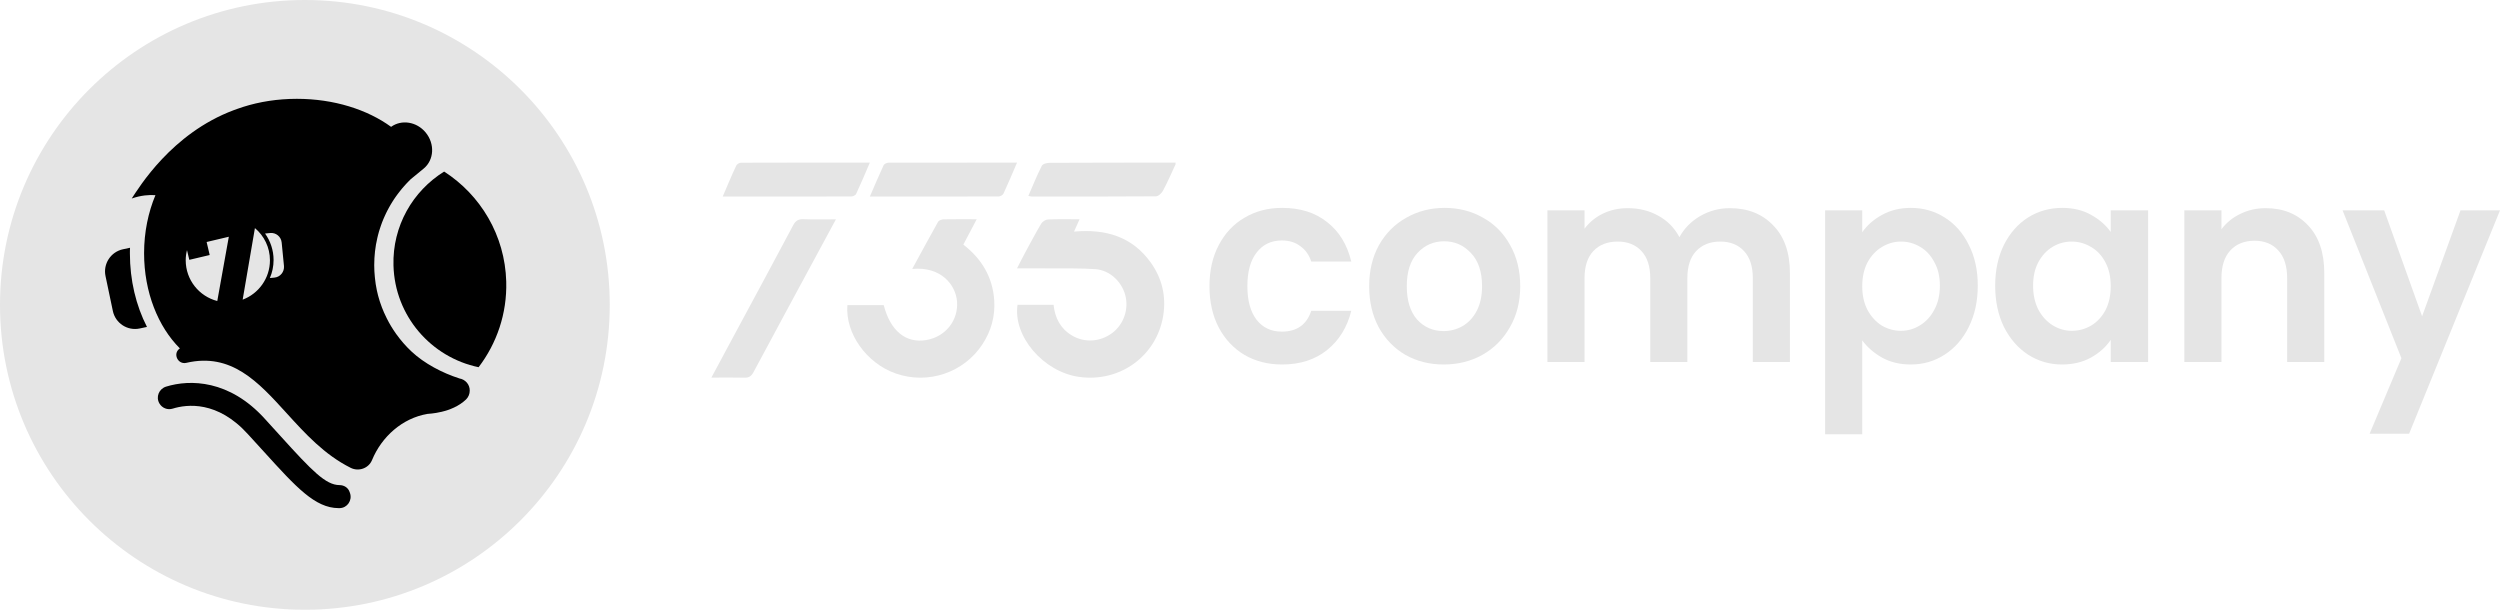
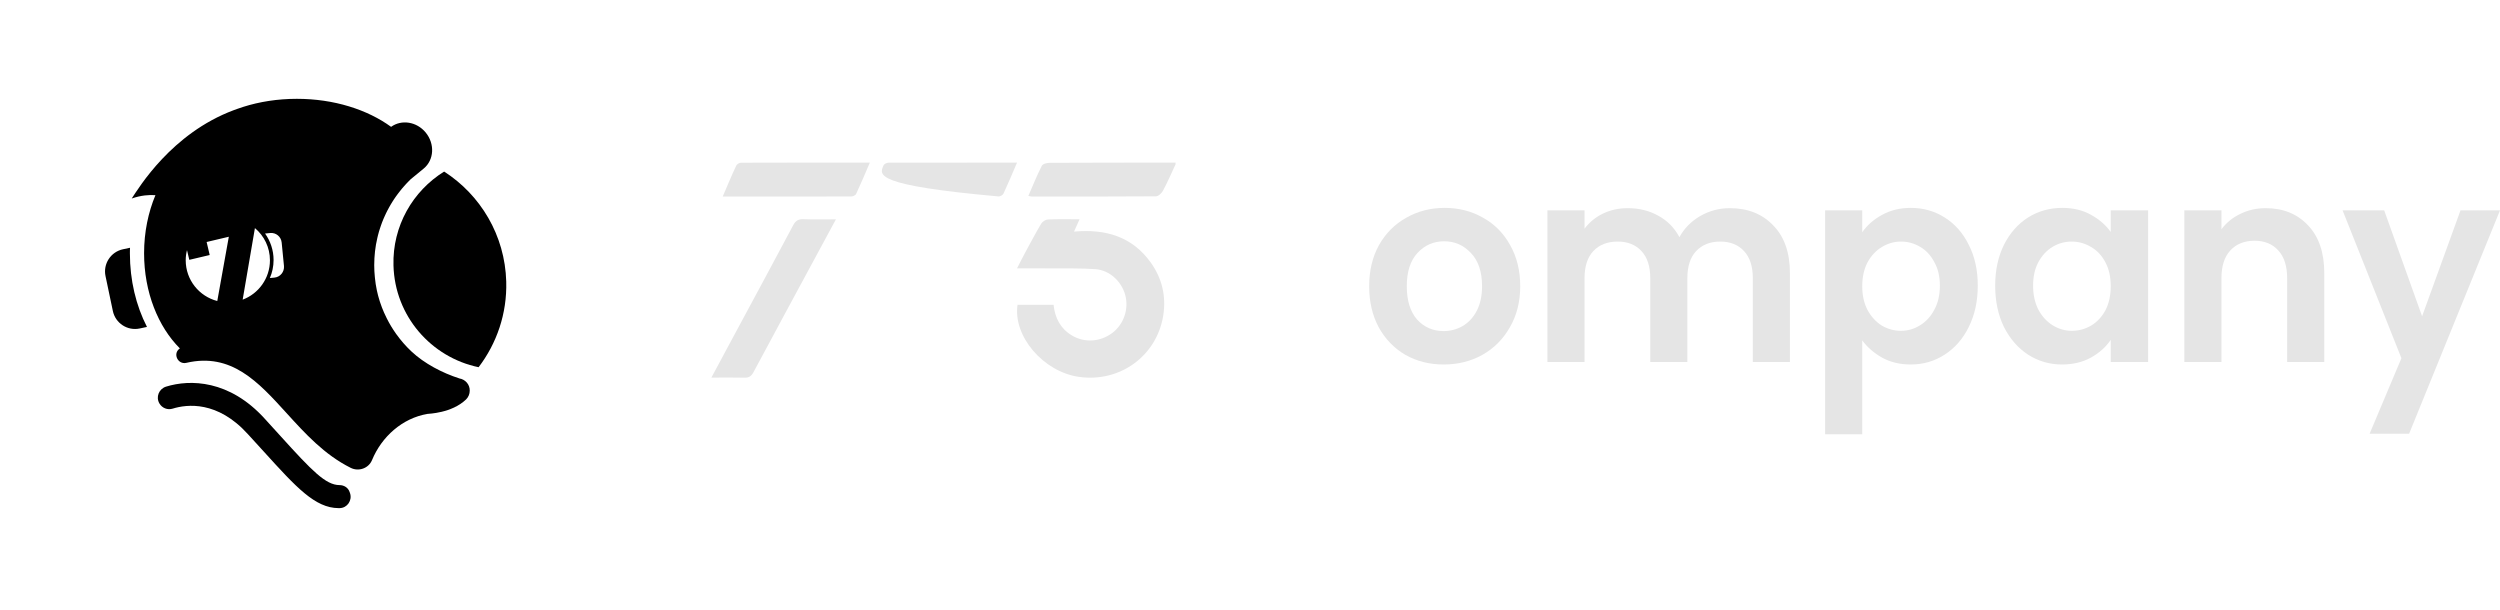
<svg xmlns="http://www.w3.org/2000/svg" width="123" height="30" viewBox="0 0 123 30" fill="none">
-   <circle cx="15" cy="15" r="15" fill="#E5E5E5" />
  <path d="M6.398 12.19L6.054 12.263C5.451 12.389 5.063 12.983 5.192 13.585L5.552 15.299C5.678 15.902 6.271 16.29 6.874 16.161L7.231 16.085C6.688 15.028 6.391 13.781 6.391 12.468C6.388 12.373 6.394 12.282 6.398 12.19Z" fill="black" />
  <path d="M24.907 13.853C24.844 11.572 23.638 9.59 21.852 8.441C20.312 9.397 19.305 11.117 19.359 13.058C19.425 15.548 21.211 17.581 23.547 18.067C24.437 16.899 24.951 15.434 24.907 13.853Z" fill="black" />
  <path d="M17.2 24.205C17.131 23.994 16.926 23.867 16.705 23.867C16.026 23.864 15.354 23.167 13.82 21.475C13.574 21.204 13.309 20.913 13.028 20.604C11.286 18.682 9.348 18.657 8.168 19.023C7.818 19.134 7.657 19.534 7.843 19.85C7.975 20.077 8.244 20.184 8.496 20.105C9.197 19.888 10.699 19.705 12.198 21.362C12.482 21.671 12.744 21.961 12.99 22.23C14.568 23.968 15.499 24.994 16.657 25C16.676 25 16.695 25 16.714 25C17.087 24.991 17.339 24.619 17.222 24.265L17.2 24.205Z" fill="black" />
  <path d="M22.597 18.619H22.603C21.764 18.351 20.874 17.884 20.246 17.294C19.965 17.032 19.712 16.738 19.488 16.426C19.485 16.422 19.482 16.419 19.479 16.413C19.315 16.18 19.166 15.936 19.037 15.678C19.031 15.668 19.028 15.656 19.021 15.646C18.983 15.57 18.949 15.495 18.914 15.419C18.908 15.409 18.904 15.397 18.898 15.387C18.822 15.217 18.756 15.04 18.696 14.86C18.69 14.845 18.687 14.825 18.68 14.81C18.658 14.737 18.636 14.668 18.617 14.595C18.611 14.573 18.605 14.551 18.598 14.526C18.579 14.45 18.561 14.374 18.545 14.302C18.542 14.286 18.538 14.27 18.535 14.254C18.516 14.163 18.5 14.071 18.485 13.98C18.482 13.961 18.478 13.945 18.478 13.926C18.466 13.854 18.456 13.778 18.45 13.702C18.447 13.674 18.444 13.642 18.441 13.614C18.434 13.547 18.428 13.478 18.425 13.412C18.422 13.383 18.422 13.355 18.419 13.326C18.415 13.232 18.412 13.137 18.412 13.043C18.412 12.929 18.415 12.815 18.422 12.702C18.425 12.664 18.428 12.629 18.431 12.591C18.437 12.515 18.444 12.44 18.45 12.367C18.456 12.323 18.463 12.279 18.469 12.235C18.478 12.168 18.488 12.102 18.497 12.036C18.504 11.988 18.516 11.944 18.526 11.897C18.538 11.834 18.551 11.774 18.564 11.711C18.576 11.663 18.586 11.616 18.598 11.569C18.614 11.509 18.63 11.452 18.646 11.392C18.658 11.345 18.674 11.297 18.69 11.253C18.709 11.196 18.728 11.139 18.747 11.083C18.762 11.035 18.781 10.991 18.797 10.944C18.819 10.89 18.841 10.833 18.863 10.78C18.882 10.732 18.901 10.688 18.923 10.644C18.945 10.59 18.971 10.537 18.996 10.486C19.018 10.442 19.04 10.398 19.062 10.354C19.087 10.303 19.116 10.253 19.144 10.202C19.17 10.158 19.192 10.117 19.217 10.073C19.245 10.022 19.277 9.975 19.308 9.924C19.334 9.883 19.362 9.842 19.387 9.801C19.419 9.754 19.454 9.707 19.485 9.659C19.514 9.621 19.542 9.58 19.57 9.543C19.605 9.495 19.643 9.451 19.678 9.404C19.706 9.366 19.738 9.328 19.766 9.293C19.804 9.246 19.845 9.205 19.883 9.158C19.914 9.123 19.946 9.088 19.977 9.053C20.018 9.009 20.063 8.965 20.104 8.921C20.135 8.889 20.167 8.858 20.198 8.826C20.202 8.823 20.205 8.82 20.208 8.817L20.849 8.29C21.36 7.867 21.401 7.075 20.943 6.519C20.501 5.983 19.753 5.869 19.242 6.241C18.075 5.392 16.43 4.862 14.606 4.862C13.662 4.862 12.766 5.004 11.961 5.26C11.867 5.288 11.775 5.32 11.681 5.355C11.617 5.377 11.557 5.399 11.498 5.421C8.439 6.566 6.836 9.233 6.48 9.767C6.94 9.606 7.344 9.58 7.647 9.602C7.294 10.448 7.089 11.42 7.089 12.459C7.089 14.381 7.783 16.078 8.85 17.142C8.847 17.145 8.84 17.148 8.837 17.151C8.487 17.401 8.752 17.95 9.168 17.852C11.381 17.338 12.703 18.789 14.089 20.314C15.007 21.324 15.95 22.365 17.254 23.018C17.645 23.214 18.134 23.044 18.302 22.64C18.778 21.485 19.791 20.576 21.032 20.364C21.082 20.355 22.224 20.329 22.925 19.657C22.928 19.654 22.931 19.651 22.935 19.648C23.045 19.537 23.111 19.386 23.111 19.219C23.118 18.916 22.89 18.663 22.597 18.619ZM9.137 12.806C9.137 12.632 9.159 12.468 9.2 12.307L9.314 12.784L10.317 12.547L10.166 11.906L11.258 11.648L10.69 14.81C9.796 14.579 9.137 13.771 9.137 12.806ZM11.939 14.743L12.542 11.222C12.993 11.6 13.281 12.171 13.281 12.806C13.281 13.693 12.722 14.45 11.939 14.743ZM13.502 13.658L13.277 13.68C13.394 13.409 13.46 13.109 13.46 12.793C13.46 12.307 13.303 11.856 13.041 11.49L13.293 11.464C13.577 11.436 13.83 11.644 13.858 11.932L13.972 13.093C13.994 13.377 13.786 13.633 13.502 13.658Z" fill="black" />
  <path d="M57.836 8.088C57.634 8.52 57.443 8.964 57.22 9.381C57.151 9.514 56.988 9.659 56.869 9.659C54.829 9.676 52.788 9.67 50.748 9.668C50.713 9.668 50.678 9.655 50.595 9.639C50.816 9.132 51.016 8.63 51.256 8.16C51.309 8.056 51.507 8.013 51.639 8.011C53.705 8 55.77 8.002 57.836 8C57.836 8.03 57.836 8.06 57.836 8.088Z" fill="#E5E5E5" />
  <path d="M50.062 14.997C50.644 14.997 51.229 14.997 51.836 14.997C51.904 15.64 52.17 16.166 52.742 16.507C53.355 16.873 54.13 16.826 54.721 16.384C55.287 15.96 55.546 15.209 55.363 14.519C55.185 13.85 54.592 13.294 53.902 13.243C53.19 13.193 52.475 13.21 51.76 13.204C51.209 13.199 50.66 13.202 50.038 13.202C50.187 12.914 50.305 12.674 50.432 12.441C50.693 11.96 50.947 11.474 51.227 11.004C51.287 10.903 51.443 10.804 51.559 10.798C52.06 10.776 52.562 10.788 53.114 10.788C53.025 10.987 52.949 11.159 52.842 11.395C54.397 11.255 55.7 11.64 56.614 12.912C57.179 13.699 57.382 14.59 57.23 15.533C56.905 17.529 55.08 18.834 53.076 18.541C51.326 18.286 49.836 16.542 50.062 14.997Z" fill="#E5E5E5" />
-   <path d="M44.881 13.233C45.321 12.425 45.731 11.665 46.155 10.911C46.196 10.84 46.335 10.793 46.431 10.791C46.949 10.78 47.467 10.787 48.054 10.787C47.827 11.218 47.619 11.614 47.396 12.035C48.295 12.729 48.839 13.629 48.916 14.775C48.968 15.554 48.767 16.279 48.34 16.933C47.425 18.337 45.659 18.931 44.071 18.376C42.632 17.873 41.582 16.402 41.691 15.013C42.286 15.013 42.883 15.013 43.48 15.013C43.806 16.281 44.57 16.905 45.581 16.729C46.528 16.565 47.165 15.749 47.085 14.821C47.016 14.012 46.293 13.096 44.881 13.233Z" fill="#E5E5E5" />
  <path d="M35 18.578C35.387 17.855 35.729 17.219 36.072 16.582C37.058 14.75 38.049 12.922 39.024 11.083C39.146 10.853 39.284 10.776 39.527 10.785C40.039 10.804 40.551 10.792 41.127 10.792C40.817 11.367 40.533 11.895 40.248 12.419C39.19 14.379 38.128 16.338 37.077 18.301C36.97 18.501 36.855 18.59 36.63 18.582C36.115 18.567 35.602 18.578 35 18.578Z" fill="#E5E5E5" />
  <path d="M35.557 9.671C35.797 9.113 35.998 8.625 36.221 8.152C36.257 8.073 36.378 8.006 36.46 8.006C38.551 7.998 40.642 8 42.797 8C42.559 8.55 42.351 9.05 42.124 9.536C42.09 9.613 41.961 9.667 41.877 9.667C39.794 9.672 37.714 9.671 35.557 9.671Z" fill="#E5E5E5" />
-   <path d="M50.038 8C49.798 8.558 49.595 9.046 49.374 9.519C49.338 9.598 49.217 9.665 49.135 9.665C47.044 9.673 44.953 9.671 42.797 9.671C43.036 9.121 43.244 8.621 43.472 8.135C43.507 8.058 43.636 8.004 43.72 8.004C45.801 7.998 47.881 8 50.038 8Z" fill="#E5E5E5" />
-   <path d="M59.506 14.08C59.506 13.308 59.658 12.635 59.963 12.06C60.267 11.476 60.688 11.027 61.227 10.713C61.766 10.39 62.383 10.228 63.079 10.228C63.974 10.228 64.713 10.461 65.295 10.928C65.886 11.386 66.282 12.033 66.482 12.868H64.513C64.409 12.545 64.231 12.293 63.978 12.114C63.735 11.925 63.431 11.831 63.066 11.831C62.544 11.831 62.131 12.028 61.827 12.424C61.523 12.81 61.371 13.362 61.371 14.08C61.371 14.79 61.523 15.342 61.827 15.737C62.131 16.123 62.544 16.316 63.066 16.316C63.805 16.316 64.287 15.975 64.513 15.293H66.482C66.282 16.101 65.886 16.743 65.295 17.219C64.704 17.695 63.965 17.933 63.079 17.933C62.383 17.933 61.766 17.775 61.227 17.461C60.688 17.138 60.267 16.689 59.963 16.114C59.658 15.53 59.506 14.852 59.506 14.08Z" fill="#E5E5E5" />
+   <path d="M50.038 8C49.798 8.558 49.595 9.046 49.374 9.519C49.338 9.598 49.217 9.665 49.135 9.665C43.036 9.121 43.244 8.621 43.472 8.135C43.507 8.058 43.636 8.004 43.72 8.004C45.801 7.998 47.881 8 50.038 8Z" fill="#E5E5E5" />
  <path d="M71.027 17.933C70.331 17.933 69.705 17.775 69.149 17.461C68.593 17.138 68.154 16.684 67.832 16.101C67.519 15.517 67.363 14.844 67.363 14.08C67.363 13.317 67.524 12.643 67.845 12.06C68.176 11.476 68.623 11.027 69.188 10.713C69.753 10.39 70.383 10.228 71.079 10.228C71.774 10.228 72.404 10.39 72.969 10.713C73.534 11.027 73.978 11.476 74.299 12.06C74.63 12.643 74.795 13.317 74.795 14.08C74.795 14.844 74.625 15.517 74.286 16.101C73.956 16.684 73.504 17.138 72.93 17.461C72.365 17.775 71.731 17.933 71.027 17.933ZM71.027 16.289C71.357 16.289 71.666 16.209 71.952 16.047C72.248 15.876 72.483 15.625 72.656 15.293C72.83 14.96 72.917 14.556 72.917 14.08C72.917 13.371 72.735 12.828 72.37 12.45C72.013 12.064 71.574 11.871 71.053 11.871C70.531 11.871 70.092 12.064 69.736 12.45C69.388 12.828 69.214 13.371 69.214 14.08C69.214 14.79 69.384 15.337 69.723 15.724C70.07 16.101 70.505 16.289 71.027 16.289Z" fill="#E5E5E5" />
  <path d="M85.104 10.242C85.991 10.242 86.704 10.524 87.243 11.09C87.79 11.647 88.064 12.428 88.064 13.434V17.811H86.239V13.69C86.239 13.106 86.095 12.662 85.808 12.356C85.522 12.042 85.13 11.885 84.635 11.885C84.139 11.885 83.744 12.042 83.448 12.356C83.162 12.662 83.018 13.106 83.018 13.69V17.811H81.193V13.69C81.193 13.106 81.049 12.662 80.762 12.356C80.476 12.042 80.084 11.885 79.589 11.885C79.085 11.885 78.685 12.042 78.389 12.356C78.103 12.662 77.959 13.106 77.959 13.69V17.811H76.134V10.349H77.959V11.252C78.194 10.937 78.494 10.691 78.859 10.511C79.233 10.331 79.641 10.242 80.084 10.242C80.649 10.242 81.154 10.367 81.597 10.619C82.04 10.861 82.384 11.211 82.627 11.669C82.862 11.238 83.201 10.893 83.644 10.632C84.096 10.372 84.583 10.242 85.104 10.242Z" fill="#E5E5E5" />
  <path d="M91.622 11.427C91.856 11.086 92.178 10.803 92.586 10.578C93.004 10.345 93.477 10.228 94.008 10.228C94.625 10.228 95.181 10.385 95.677 10.7C96.181 11.014 96.576 11.463 96.863 12.046C97.159 12.621 97.306 13.29 97.306 14.053C97.306 14.817 97.159 15.495 96.863 16.087C96.576 16.671 96.181 17.124 95.677 17.448C95.181 17.771 94.625 17.933 94.008 17.933C93.477 17.933 93.008 17.82 92.6 17.596C92.2 17.371 91.874 17.088 91.622 16.747V21.367H89.796V10.349H91.622V11.427ZM95.442 14.053C95.442 13.604 95.351 13.218 95.168 12.895C94.994 12.563 94.76 12.311 94.464 12.141C94.177 11.97 93.864 11.885 93.525 11.885C93.195 11.885 92.882 11.975 92.586 12.154C92.3 12.325 92.065 12.576 91.882 12.908C91.709 13.241 91.622 13.631 91.622 14.08C91.622 14.529 91.709 14.92 91.882 15.252C92.065 15.584 92.3 15.84 92.586 16.02C92.882 16.191 93.195 16.276 93.525 16.276C93.864 16.276 94.177 16.186 94.464 16.006C94.76 15.827 94.994 15.571 95.168 15.239C95.351 14.906 95.442 14.511 95.442 14.053Z" fill="#E5E5E5" />
  <path d="M98.163 14.053C98.163 13.299 98.307 12.63 98.594 12.046C98.889 11.463 99.285 11.014 99.78 10.7C100.284 10.385 100.845 10.228 101.462 10.228C102.001 10.228 102.47 10.34 102.87 10.565C103.279 10.789 103.605 11.072 103.848 11.413V10.349H105.687V17.811H103.848V16.72C103.614 17.07 103.288 17.362 102.87 17.596C102.462 17.82 101.988 17.933 101.449 17.933C100.841 17.933 100.284 17.771 99.78 17.448C99.285 17.124 98.889 16.671 98.594 16.087C98.307 15.495 98.163 14.817 98.163 14.053ZM103.848 14.08C103.848 13.622 103.761 13.232 103.587 12.908C103.414 12.576 103.179 12.325 102.883 12.154C102.588 11.975 102.271 11.885 101.932 11.885C101.593 11.885 101.28 11.97 100.993 12.141C100.706 12.311 100.471 12.563 100.289 12.895C100.115 13.218 100.028 13.604 100.028 14.053C100.028 14.502 100.115 14.897 100.289 15.239C100.471 15.571 100.706 15.827 100.993 16.006C101.288 16.186 101.601 16.276 101.932 16.276C102.271 16.276 102.588 16.191 102.883 16.02C103.179 15.84 103.414 15.589 103.587 15.266C103.761 14.933 103.848 14.538 103.848 14.08Z" fill="#E5E5E5" />
  <path d="M111.472 10.242C112.333 10.242 113.028 10.524 113.558 11.09C114.089 11.647 114.354 12.428 114.354 13.434V17.811H112.528V13.69C112.528 13.097 112.385 12.644 112.098 12.329C111.811 12.006 111.42 11.844 110.925 11.844C110.42 11.844 110.021 12.006 109.725 12.329C109.438 12.644 109.295 13.097 109.295 13.69V17.811H107.469V10.349H109.295V11.279C109.538 10.955 109.847 10.704 110.221 10.524C110.603 10.336 111.02 10.242 111.472 10.242Z" fill="#E5E5E5" />
  <path d="M123 10.349L118.528 21.34H116.585L118.15 17.623L115.255 10.349H117.302L119.167 15.562L121.057 10.349H123Z" fill="#E5E5E5" />
</svg>